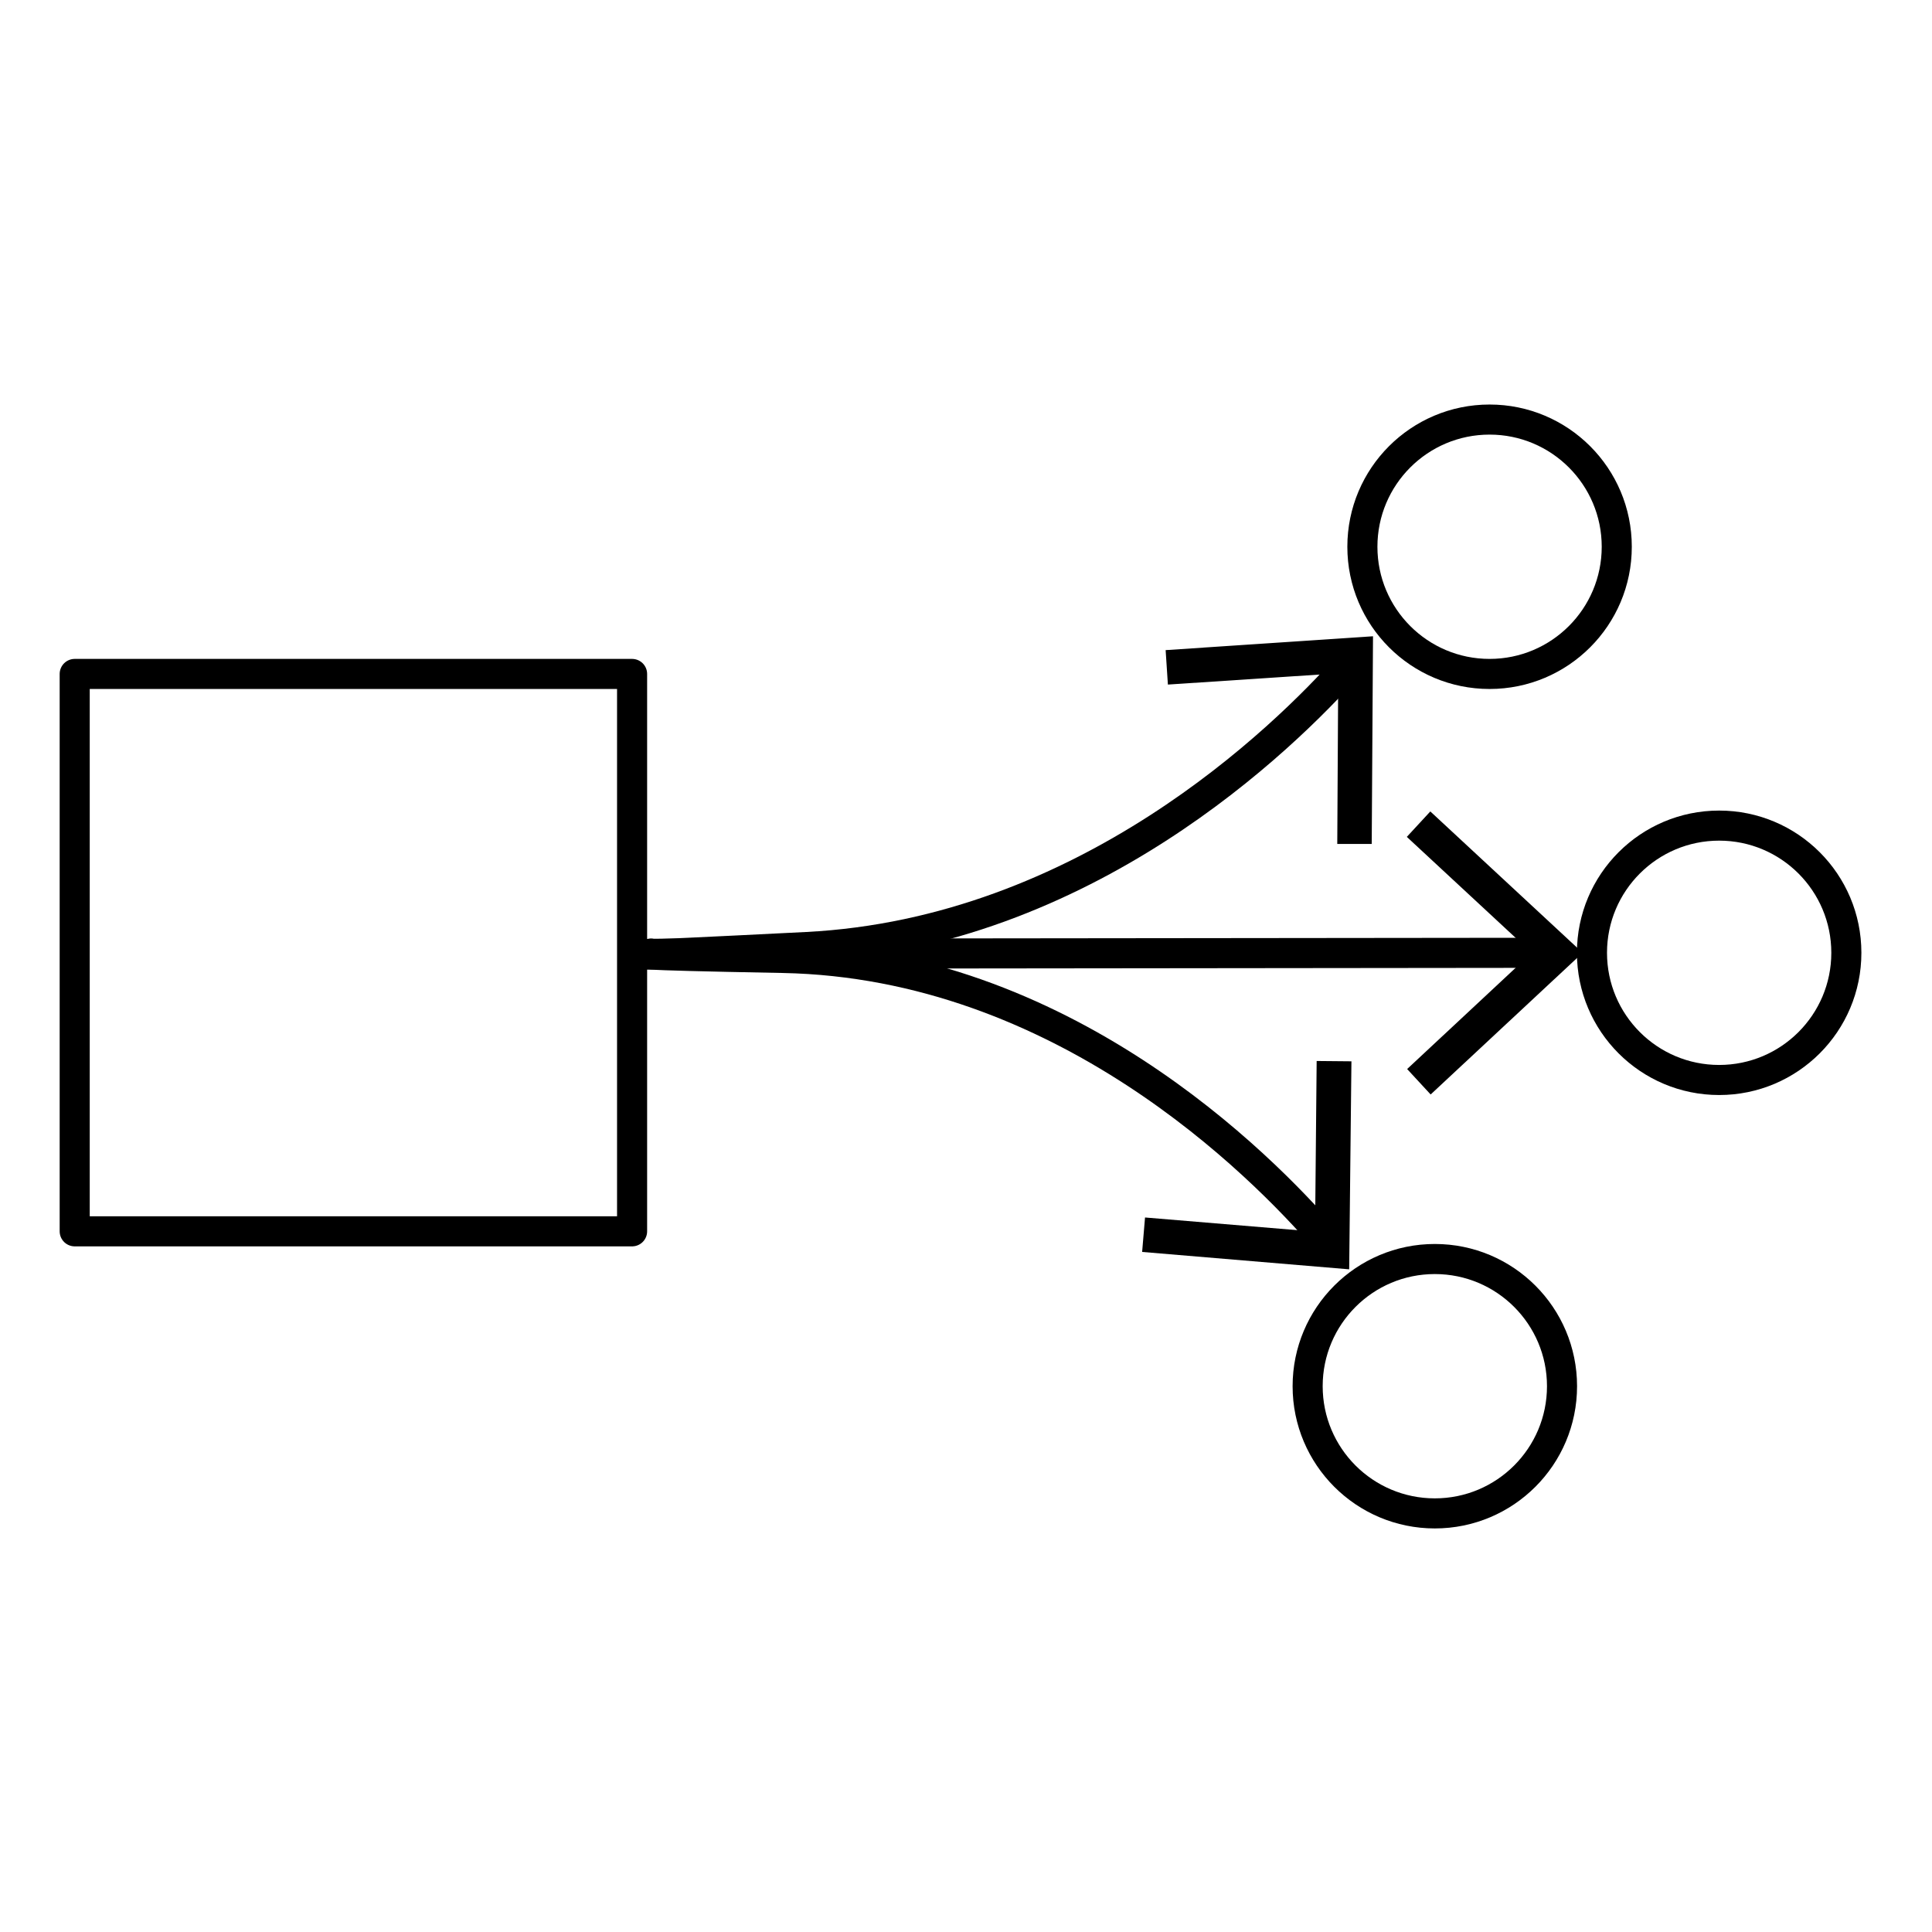
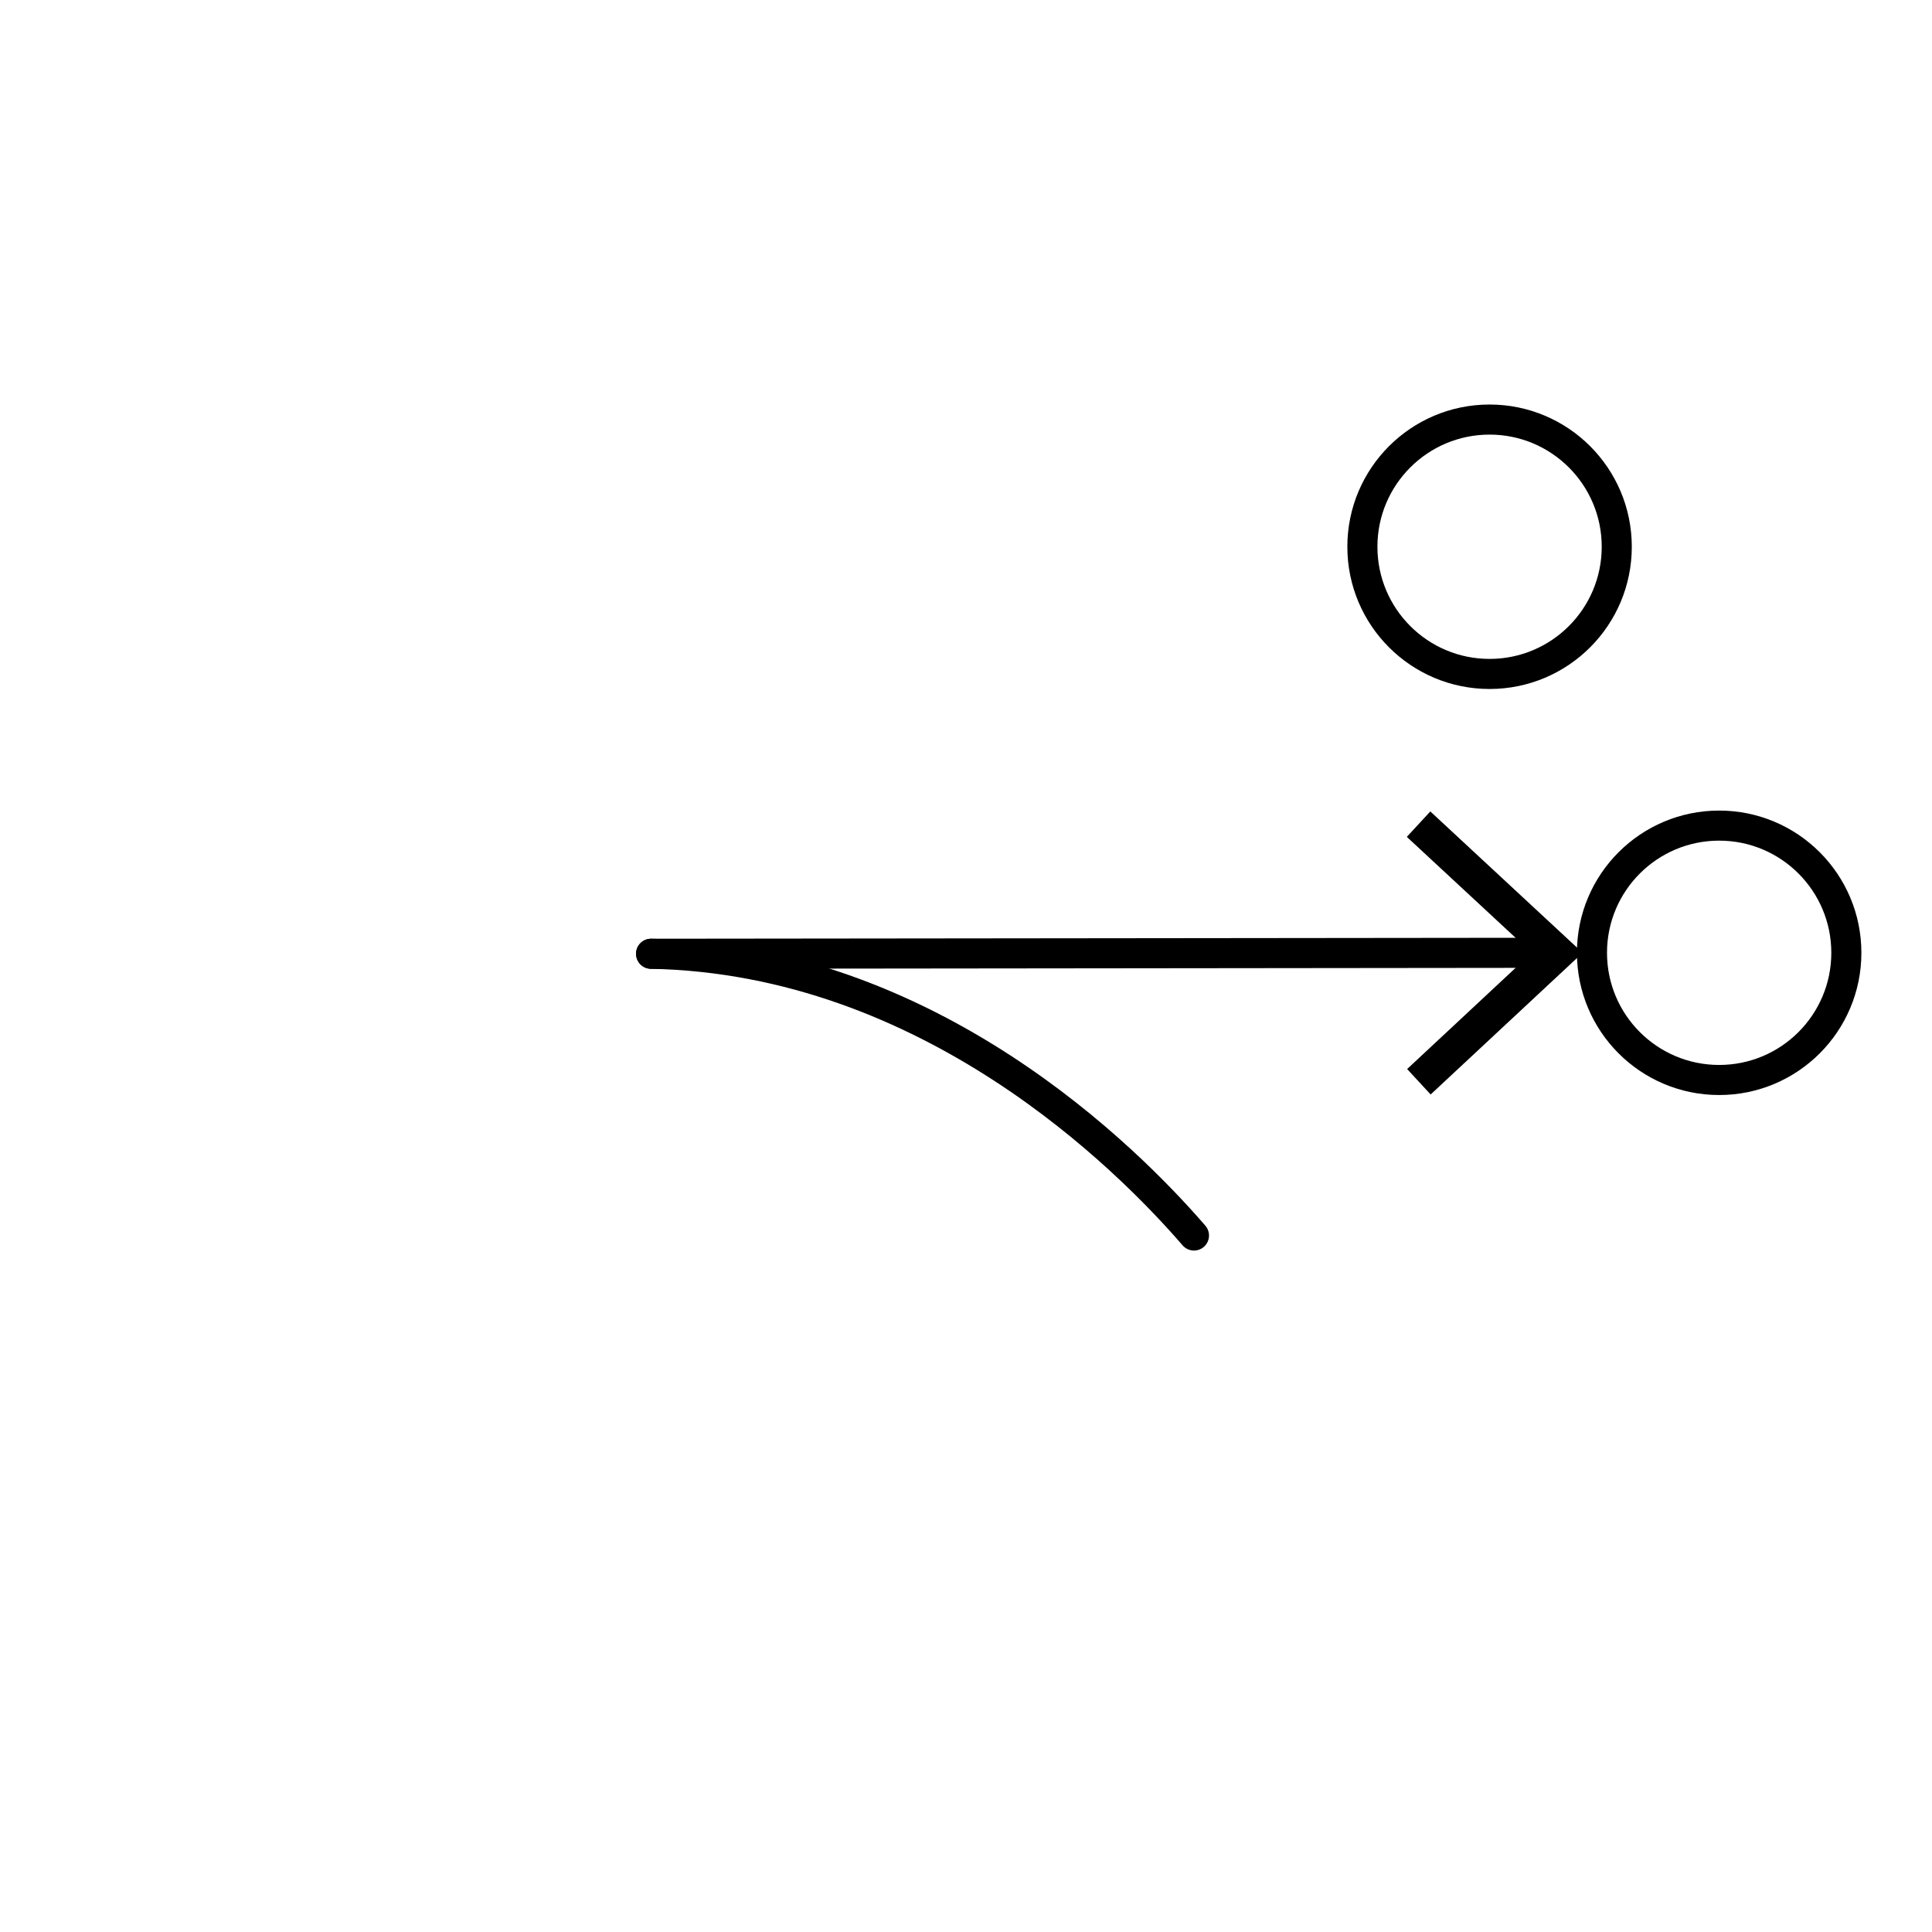
<svg xmlns="http://www.w3.org/2000/svg" enable-background="new 0 0 60 60" version="1.1" viewBox="0 0 60 60">
  <style type="text/css">.st0{fill:none;stroke:currentColor;stroke-miterlimit:10;}
	.st1{fill:none;stroke:currentColor;stroke-width:2;stroke-miterlimit:10;}
	.st2{fill:none;stroke:currentColor;stroke-linecap:round;stroke-linejoin:round;stroke-miterlimit:10;}
	.st3{fill:currentColor;stroke:currentColor;stroke-linecap:round;stroke-linejoin:round;stroke-miterlimit:10;}
	.st4{fill:currentColor;}
	.st5{fill:none;stroke:currentColor;stroke-width:0.5;stroke-linecap:round;stroke-linejoin:round;stroke-miterlimit:10;}
	.st6{fill:none;stroke:currentColor;stroke-width:0.966;stroke-linecap:round;stroke-linejoin:round;stroke-miterlimit:10;}
	.st7{fill:none;stroke:currentColor;stroke-width:0.966;stroke-linecap:round;stroke-linejoin:round;}
	.st8{fill:none;stroke:currentColor;stroke-width:1.933;stroke-linecap:round;stroke-linejoin:round;stroke-miterlimit:10;}
	.st9{fill:none;stroke:currentColor;stroke-width:0.934;stroke-linecap:round;stroke-linejoin:round;}
	.st10{fill:none;stroke:currentColor;stroke-width:0.934;stroke-linecap:round;stroke-linejoin:round;stroke-miterlimit:10;}</style>
  <line class="st9" x1="20.22" x2="47.99" y1="29.62" y2="29.59" />
  <polygon class="st4" points="44.43 33.99 43.7 33.2 47.57 29.59 43.69 25.99 44.42 25.2 49.15 29.59" />
-   <path class="st9" d="m20.22 29.62s-2.1 0.14 4.84-0.21c8.63-0.44 14.79-6.46 16.84-8.77" />
-   <polygon class="st4" points="42.6 26.21 41.53 26.21 41.56 20.91 36.27 21.26 36.2 20.19 42.64 19.76" />
-   <path class="st9" d="m20.22 29.62s-1.27 0.03 4.1 0.13c8.66 0.17 14.82 6.39 16.86 8.75" />
-   <polygon class="st4" points="35.47 38.88 35.56 37.81 40.84 38.25 40.89 32.95 41.97 32.96 41.9 39.42" />
+   <path class="st9" d="m20.22 29.62c8.66 0.17 14.82 6.39 16.86 8.75" />
  <circle class="st10" cx="46.26" cy="16.98" r="3.95" />
  <circle class="st10" cx="53.39" cy="29.59" r="3.95" />
-   <circle class="st10" cx="44.56" cy="43.05" r="3.95" />
-   <rect class="st10" x="2.32" y="20.93" width="17.31" height="17.31" />
</svg>